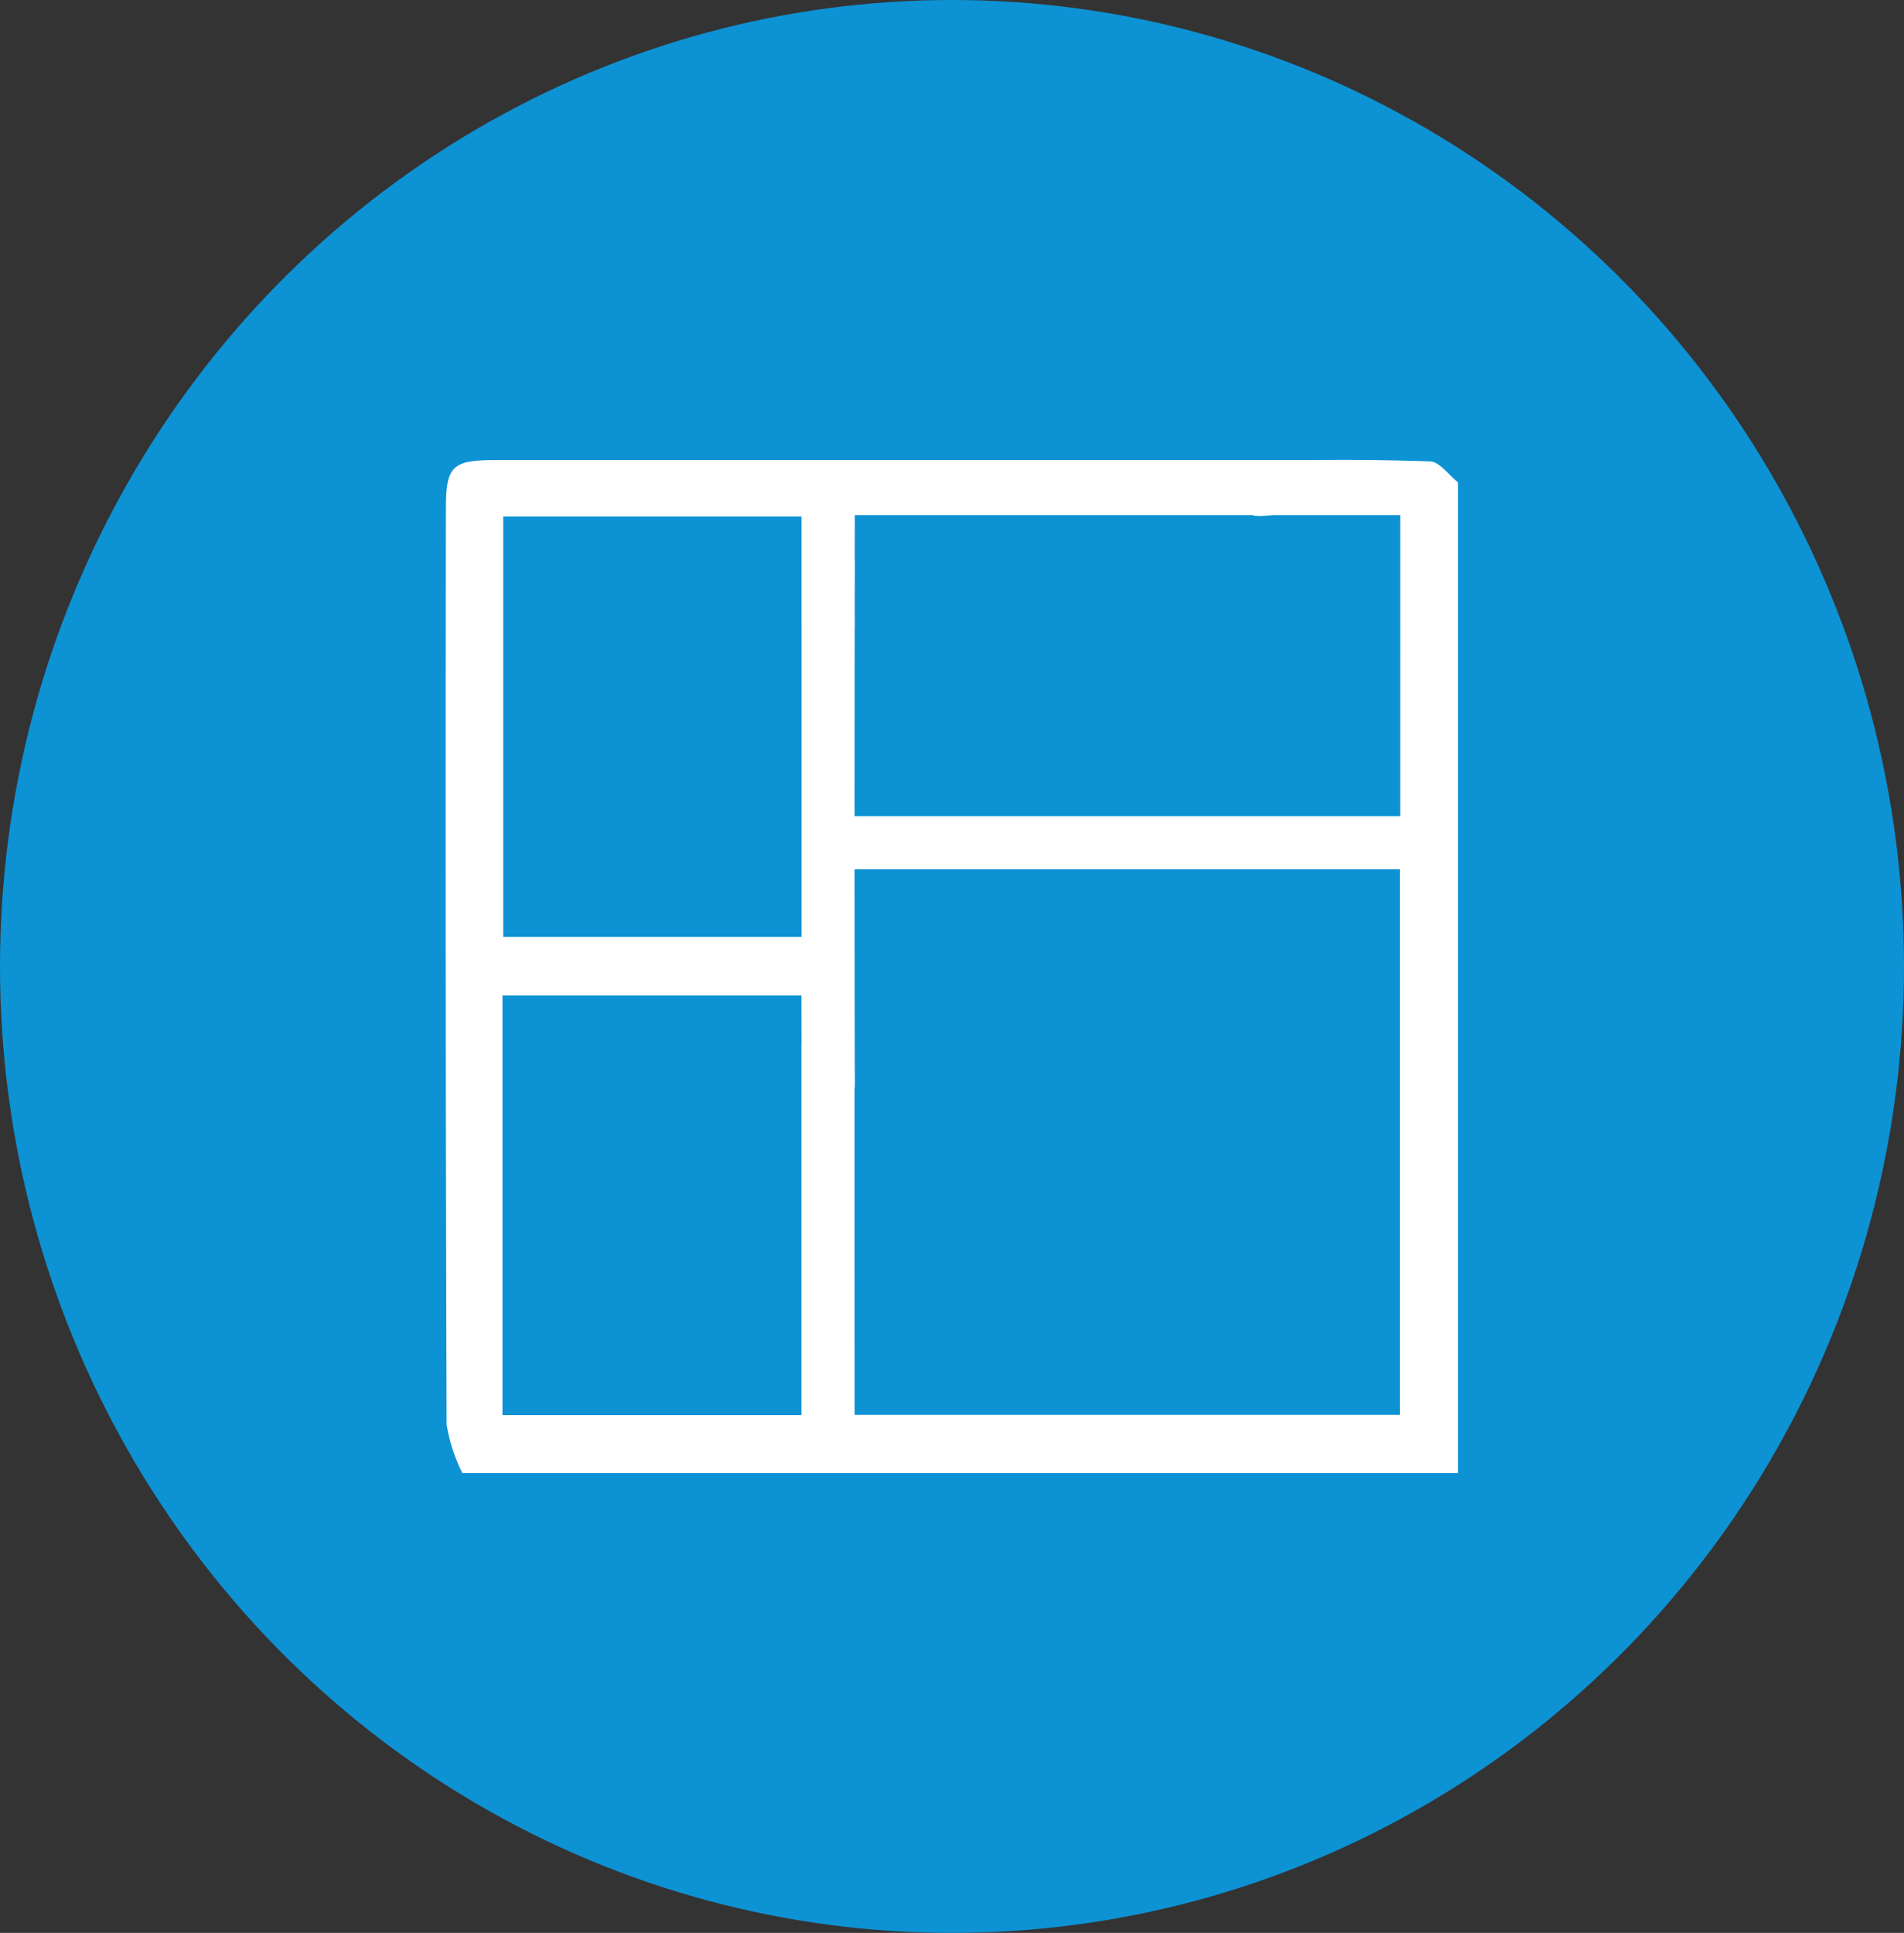
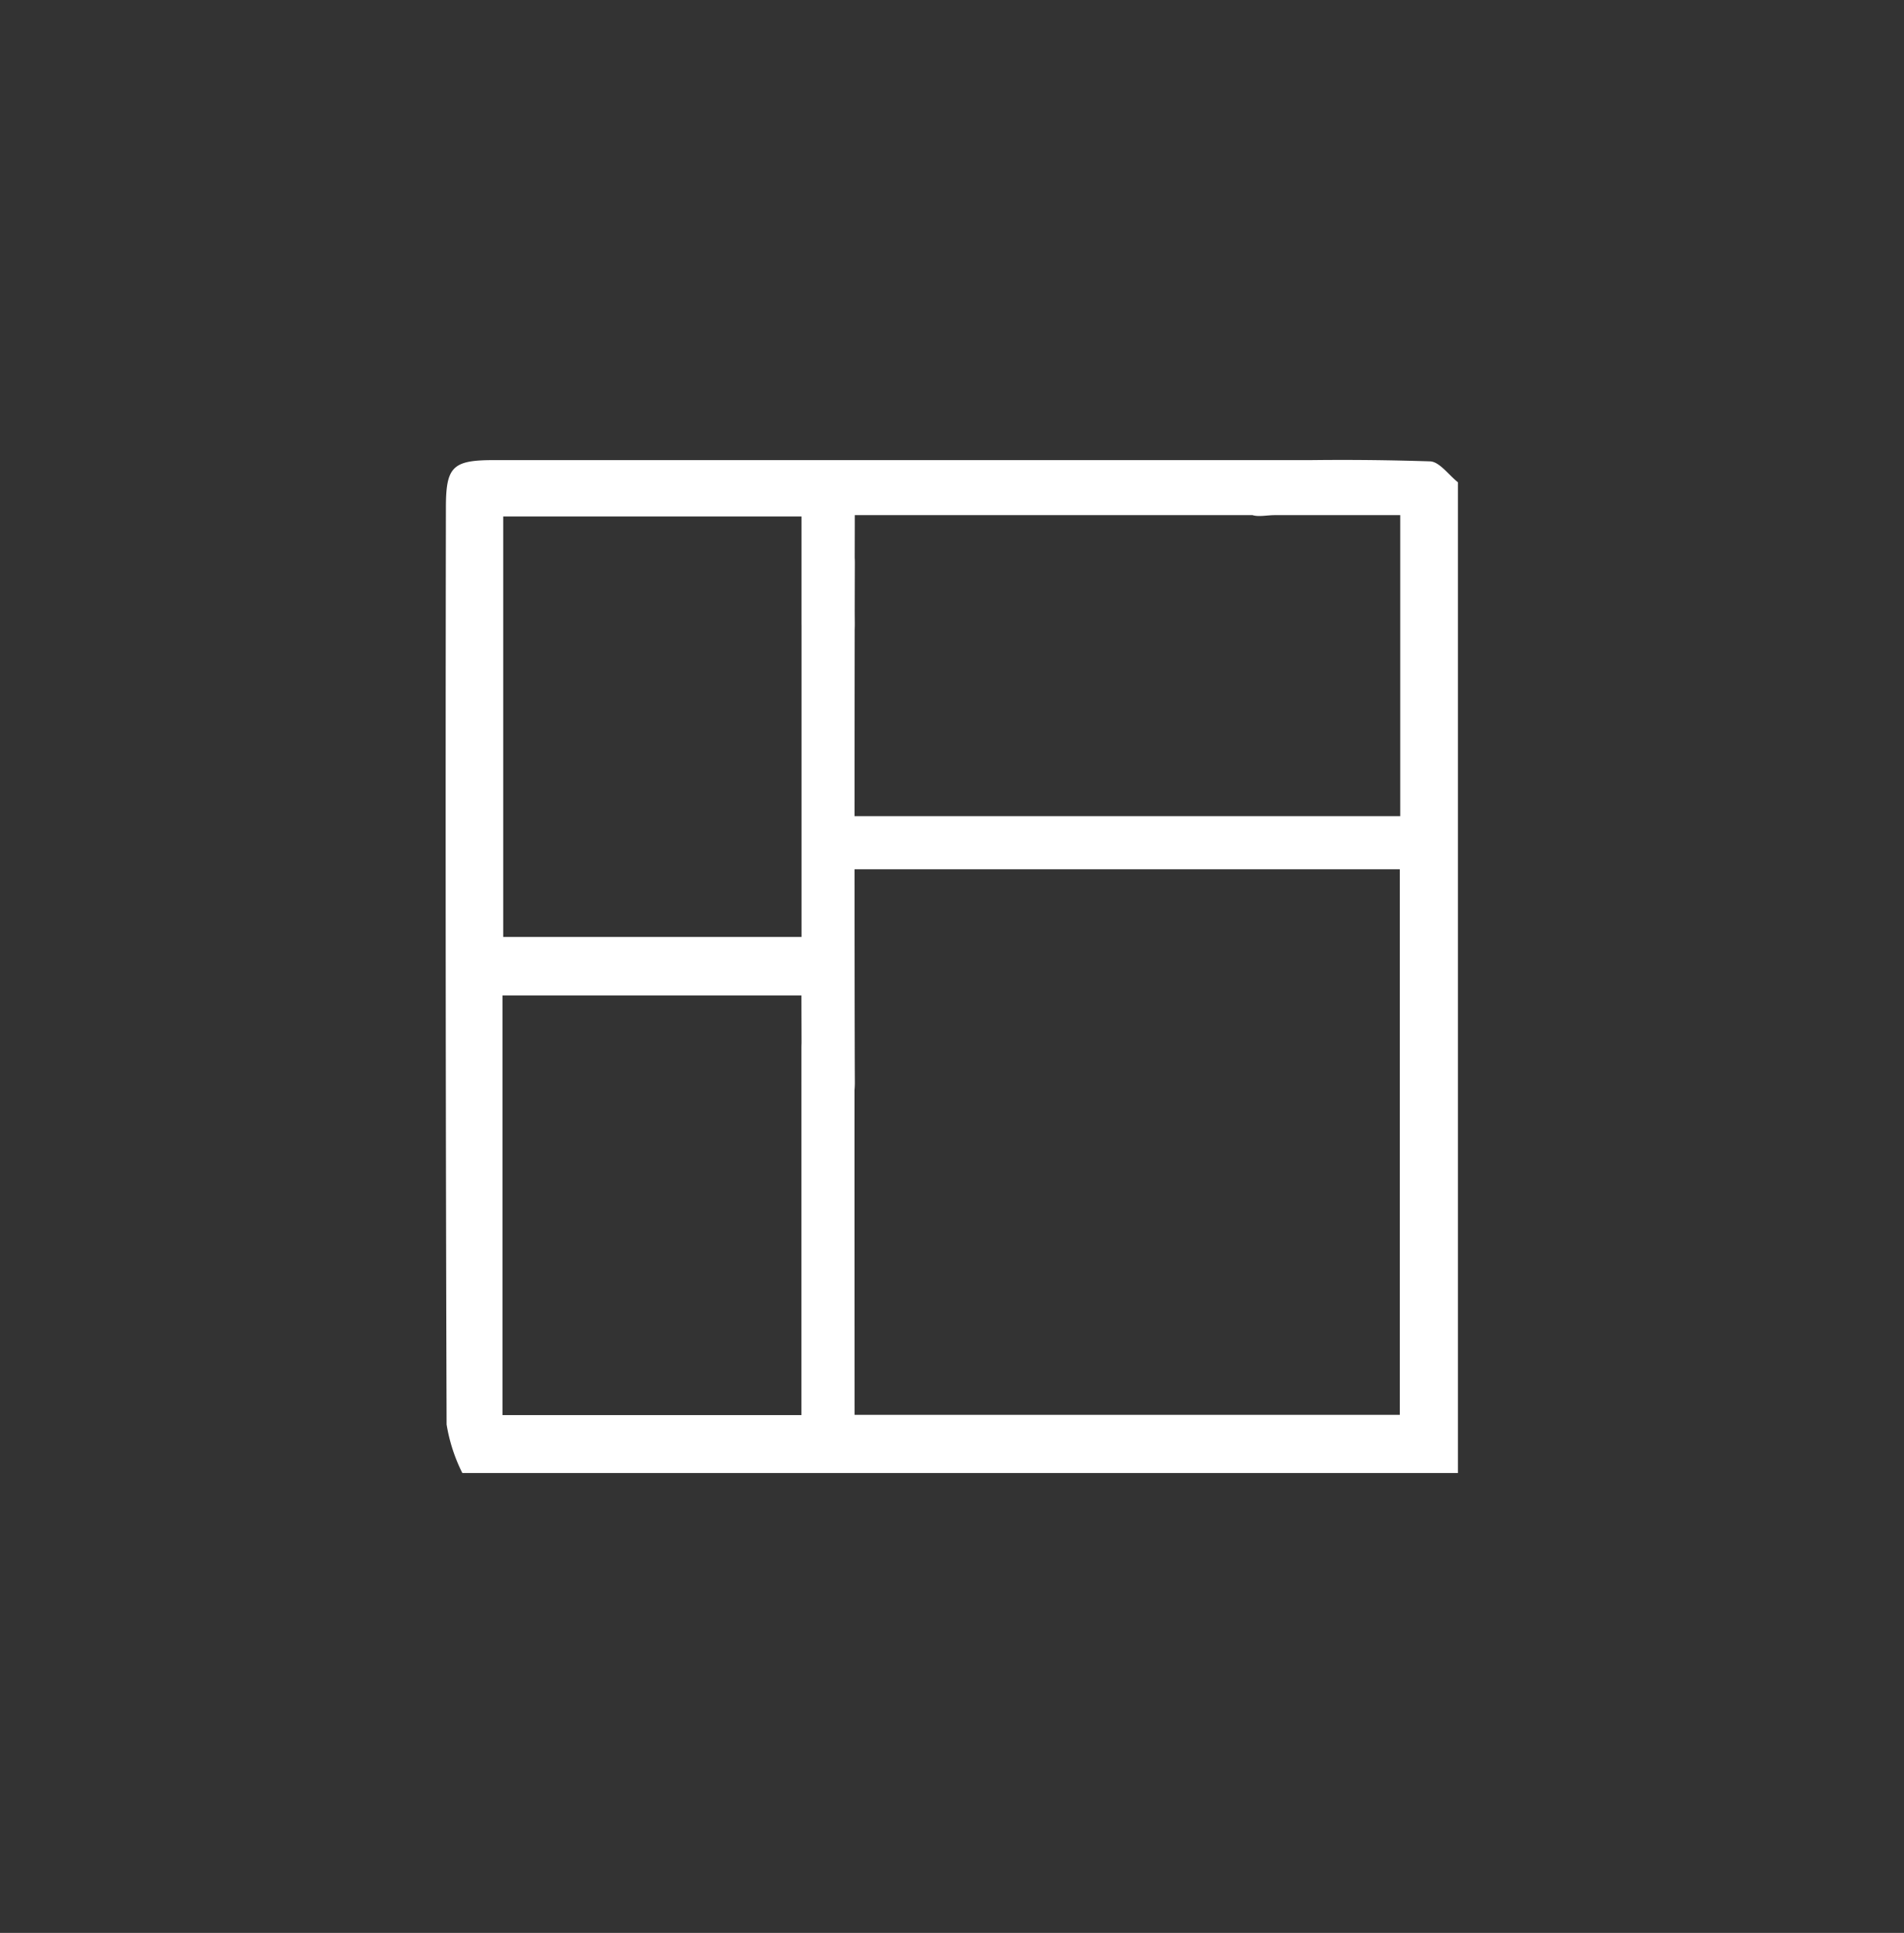
<svg xmlns="http://www.w3.org/2000/svg" width="66" height="67" viewBox="0 0 66 67">
  <rect x="0" y="0" width="66" height="67" fill="#333333" stroke="none" />
  <defs>
    <style>.a{fill:#0d92d4;}.b{fill:#fff;}</style>
  </defs>
  <g transform="translate(-1175 -1717)">
-     <ellipse class="a" cx="33" cy="33.5" rx="33" ry="33.5" transform="translate(1175 1717)" />
-     <path class="b" d="M1191.458,342.288a5.864,5.864,0,0,1-.545-1.683q-.049-15.887-.024-31.774c0-1.427.228-1.653,1.659-1.653,6.475,0,21.951,0,28.426,0,.164,0,.329,0,.493,0,.637.01,1.117.24,1.114.957s-.515.94-1.134.943c-1.906.012-12.813.005-14.72.006h-1.665c0,1.3-.01,2.5,0,3.711.008.692-.1,1.3-.964,1.281-.813-.022-.881-.644-.882-1.273,0-1.209,0-2.418,0-3.671h-10.341v14.575h10.342c0-1.027,0-12.005,0-12.984,0-.616.153-1.159.89-1.169.778-.011.96.517.957,1.2-.012,2.664-.015,15.329,0,17.993,0,.686-.2,1.236-.934,1.241-.759.006-.923-.595-.917-1.252.009-.98,0-1.96,0-3h-10.364v14.545h10.364c0-1.248,0-11.489,0-12.729,0-.607.131-1.152.88-1.175.72-.023.965.427.962,1.084-.006,1.246,0,11.492,0,12.811h18.9V321.361h-19.178c-.263,0-.593.089-.774-.035-.313-.214-.728-.557-.739-.858s.38-.689.692-.88a2.039,2.039,0,0,1,.967-.069c3.977,0,13.955,0,17.932,0h1.115V309.085c-1.48,0-2.916,0-4.352,0-.3,0-.664.092-.87-.048-.338-.231-.794-.624-.785-.937a1.216,1.216,0,0,1,.828-.87c2.068-.078,4.141-.075,6.21-.009.33.011.646.471.968.724v34.344Z" transform="translate(-0.432 1425.771)" />
+     <path class="b" d="M1191.458,342.288a5.864,5.864,0,0,1-.545-1.683q-.049-15.887-.024-31.774c0-1.427.228-1.653,1.659-1.653,6.475,0,21.951,0,28.426,0,.164,0,.329,0,.493,0,.637.01,1.117.24,1.114.957s-.515.94-1.134.943c-1.906.012-12.813.005-14.72.006h-1.665c0,1.3-.01,2.5,0,3.711.008.692-.1,1.3-.964,1.281-.813-.022-.881-.644-.882-1.273,0-1.209,0-2.418,0-3.671h-10.341v14.575h10.342c0-1.027,0-12.005,0-12.984,0-.616.153-1.159.89-1.169.778-.011.96.517.957,1.2-.012,2.664-.015,15.329,0,17.993,0,.686-.2,1.236-.934,1.241-.759.006-.923-.595-.917-1.252.009-.98,0-1.96,0-3h-10.364v14.545h10.364c0-1.248,0-11.489,0-12.729,0-.607.131-1.152.88-1.175.72-.023.965.427.962,1.084-.006,1.246,0,11.492,0,12.811h18.9V321.361h-19.178c-.263,0-.593.089-.774-.035-.313-.214-.728-.557-.739-.858s.38-.689.692-.88a2.039,2.039,0,0,1,.967-.069c3.977,0,13.955,0,17.932,0h1.115V309.085c-1.48,0-2.916,0-4.352,0-.3,0-.664.092-.87-.048-.338-.231-.794-.624-.785-.937a1.216,1.216,0,0,1,.828-.87c2.068-.078,4.141-.075,6.21-.009.33.011.646.471.968.724v34.344" transform="translate(-0.432 1425.771)" />
  </g>
</svg>